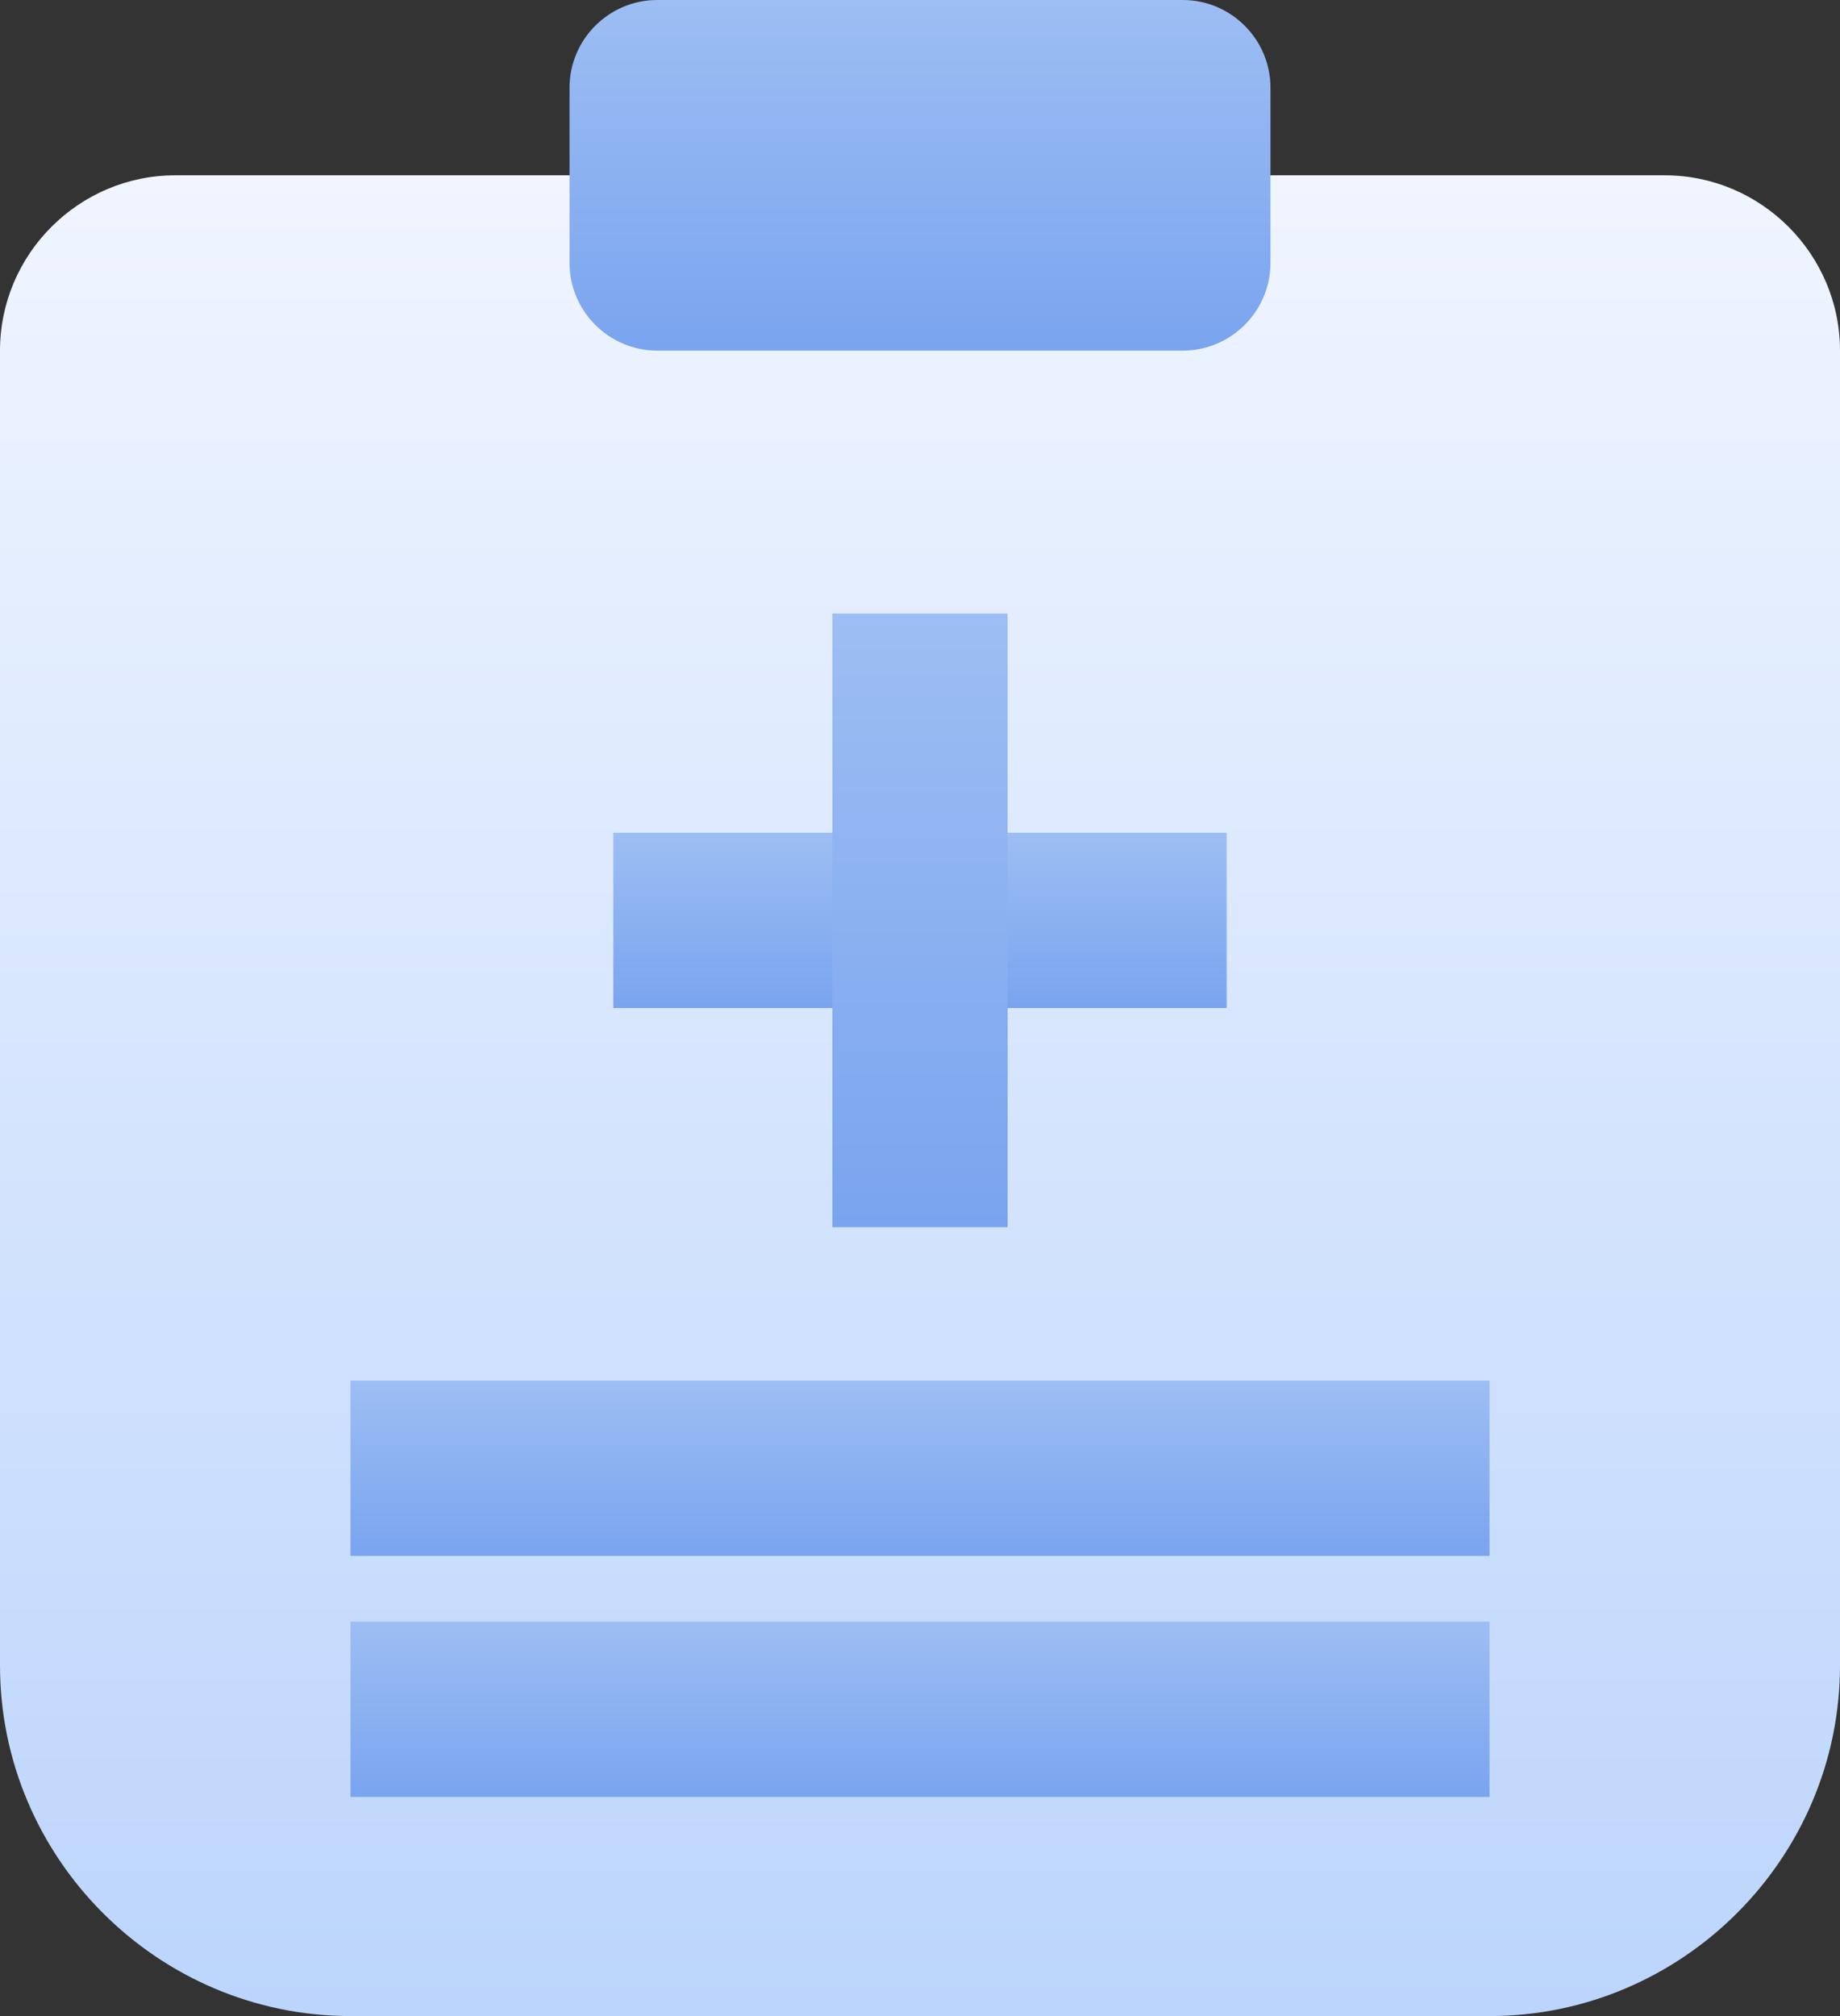
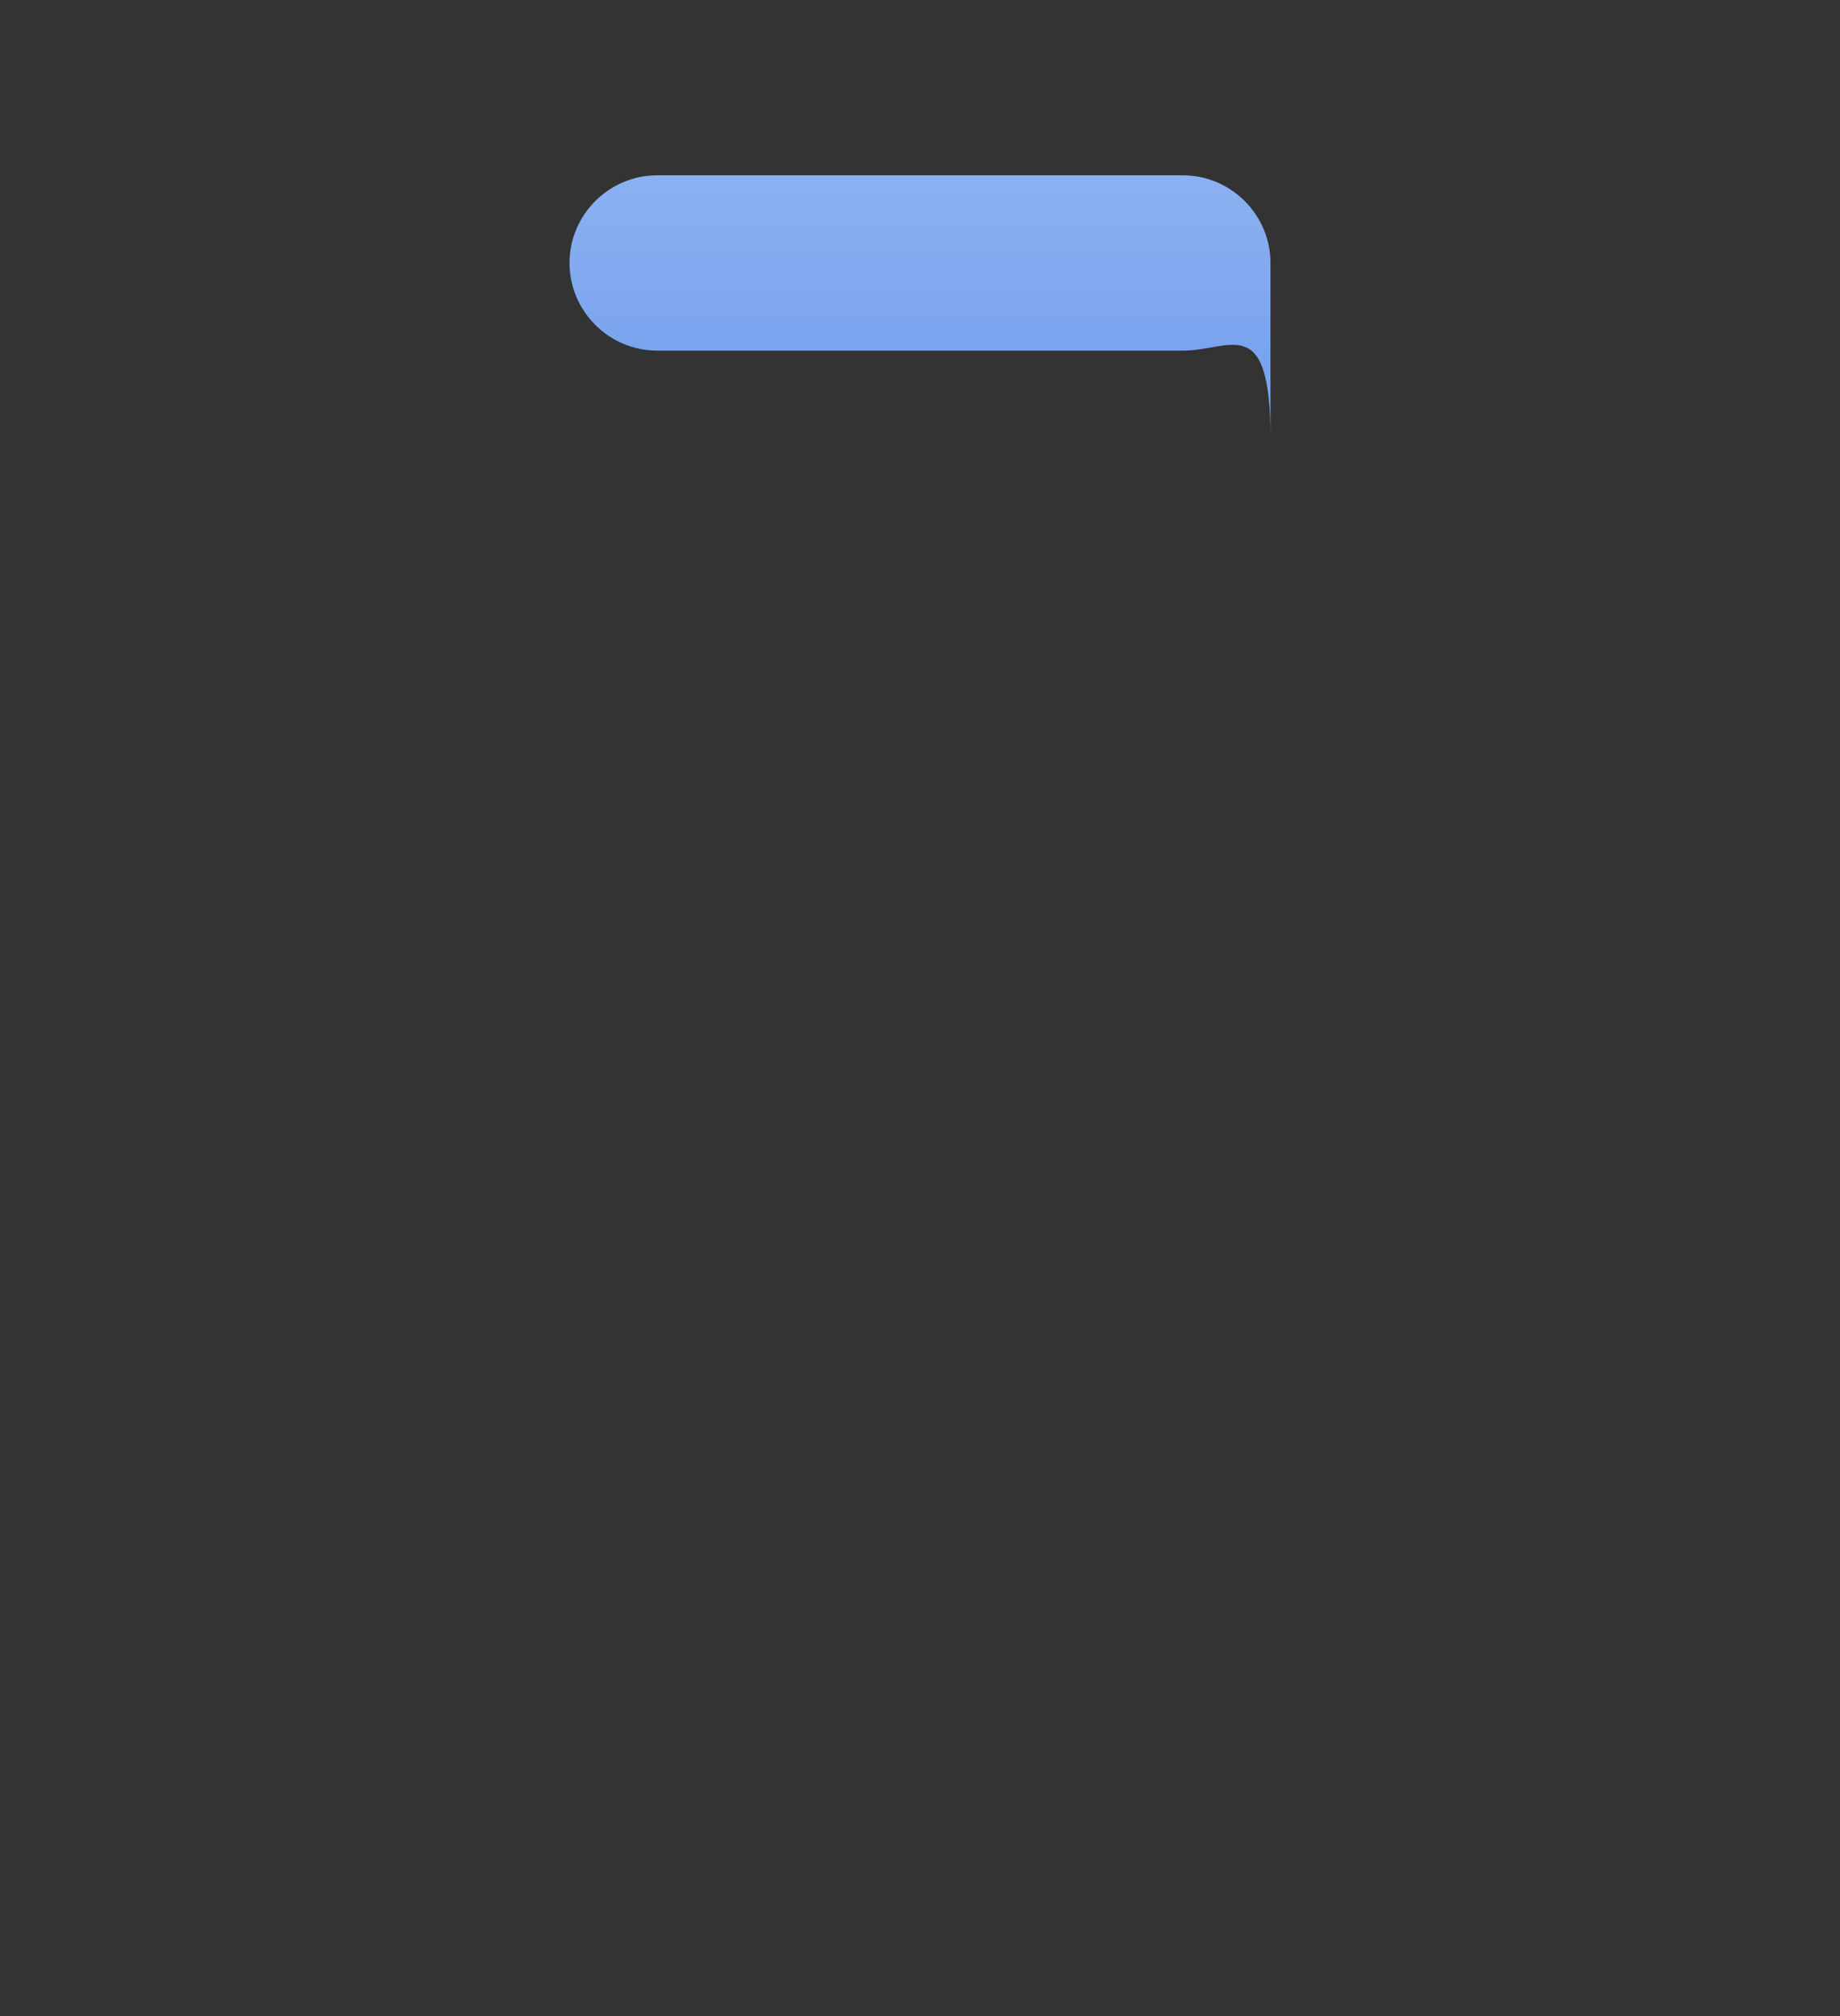
<svg xmlns="http://www.w3.org/2000/svg" version="1.1" id="_x3C_Layer_x3E_" x="0px" y="0px" viewBox="0 0 42 46" style="enable-background:new 0 0 42 46;" xml:space="preserve">
  <rect x="0" y="0" width="42" height="46" fill="#333333" stroke="none" />
  <style type="text/css">
	.st0{fill:url(#SVGID_1_);}
	.st1{fill:url(#SVGID_00000142869957156299678510000000161531902112623506_);}
	.st2{fill:url(#SVGID_00000134933578434951559480000010232502399989474454_);}
	.st3{fill:url(#SVGID_00000058550558517706847060000006627784587114641801_);}
	.st4{fill:url(#SVGID_00000139982443273661067260000007875652356339097987_);}
	.st5{fill:url(#SVGID_00000040537324973078738210000017028071692785746565_);}
</style>
  <g>
    <linearGradient id="SVGID_1_" gradientUnits="userSpaceOnUse" x1="21" y1="46" x2="21" y2="4">
      <stop offset="0" style="stop-color:#BCD5FC" />
      <stop offset="1" style="stop-color:#F0F5FF" />
    </linearGradient>
-     <path class="st0" d="M13,4H4C1.8,4,0,5.8,0,8v30c0,4.4,3.6,8,8,8h26c4.4,0,8-3.6,8-8V8c0-2.2-1.8-4-4-4h-9H13z" />
    <linearGradient id="SVGID_00000065755982962791115080000003906203518036118441_" gradientUnits="userSpaceOnUse" x1="21" y1="8" x2="21" y2="0">
      <stop offset="0" style="stop-color:#7AA4EF" />
      <stop offset="1" style="stop-color:#9DBEF3" />
    </linearGradient>
-     <path style="fill:url(#SVGID_00000065755982962791115080000003906203518036118441_);" d="M27,8H15c-1.1,0-2-0.9-2-2V2   c0-1.1,0.9-2,2-2h12c1.1,0,2,0.9,2,2v4C29,7.1,28.1,8,27,8z" />
+     <path style="fill:url(#SVGID_00000065755982962791115080000003906203518036118441_);" d="M27,8H15c-1.1,0-2-0.9-2-2c0-1.1,0.9-2,2-2h12c1.1,0,2,0.9,2,2v4C29,7.1,28.1,8,27,8z" />
    <g>
      <linearGradient id="SVGID_00000153693836570122773240000011280538602157879687_" gradientUnits="userSpaceOnUse" x1="21" y1="41" x2="21" y2="37">
        <stop offset="0" style="stop-color:#7AA4EF" />
        <stop offset="1" style="stop-color:#9DBEF3" />
      </linearGradient>
-       <rect x="8" y="37" style="fill:url(#SVGID_00000153693836570122773240000011280538602157879687_);" width="26" height="4" />
    </g>
    <g>
      <linearGradient id="SVGID_00000062161368415612969430000013825359825356871829_" gradientUnits="userSpaceOnUse" x1="21" y1="35.5" x2="21" y2="31.5">
        <stop offset="0" style="stop-color:#7AA4EF" />
        <stop offset="1" style="stop-color:#9DBEF3" />
      </linearGradient>
-       <rect x="8" y="31.5" style="fill:url(#SVGID_00000062161368415612969430000013825359825356871829_);" width="26" height="4" />
    </g>
    <g>
      <g>
        <linearGradient id="SVGID_00000181069800226021336450000008408791338553938586_" gradientUnits="userSpaceOnUse" x1="21" y1="23" x2="21" y2="19">
          <stop offset="0" style="stop-color:#7AA4EF" />
          <stop offset="1" style="stop-color:#9DBEF3" />
        </linearGradient>
-         <rect x="14" y="19" style="fill:url(#SVGID_00000181069800226021336450000008408791338553938586_);" width="14" height="4" />
      </g>
      <g>
        <linearGradient id="SVGID_00000143608816216899309230000008818922396059184567_" gradientUnits="userSpaceOnUse" x1="21" y1="28" x2="21" y2="14">
          <stop offset="0" style="stop-color:#7AA4EF" />
          <stop offset="1" style="stop-color:#9DBEF3" />
        </linearGradient>
-         <rect x="19" y="14" style="fill:url(#SVGID_00000143608816216899309230000008818922396059184567_);" width="4" height="14" />
      </g>
    </g>
  </g>
</svg>